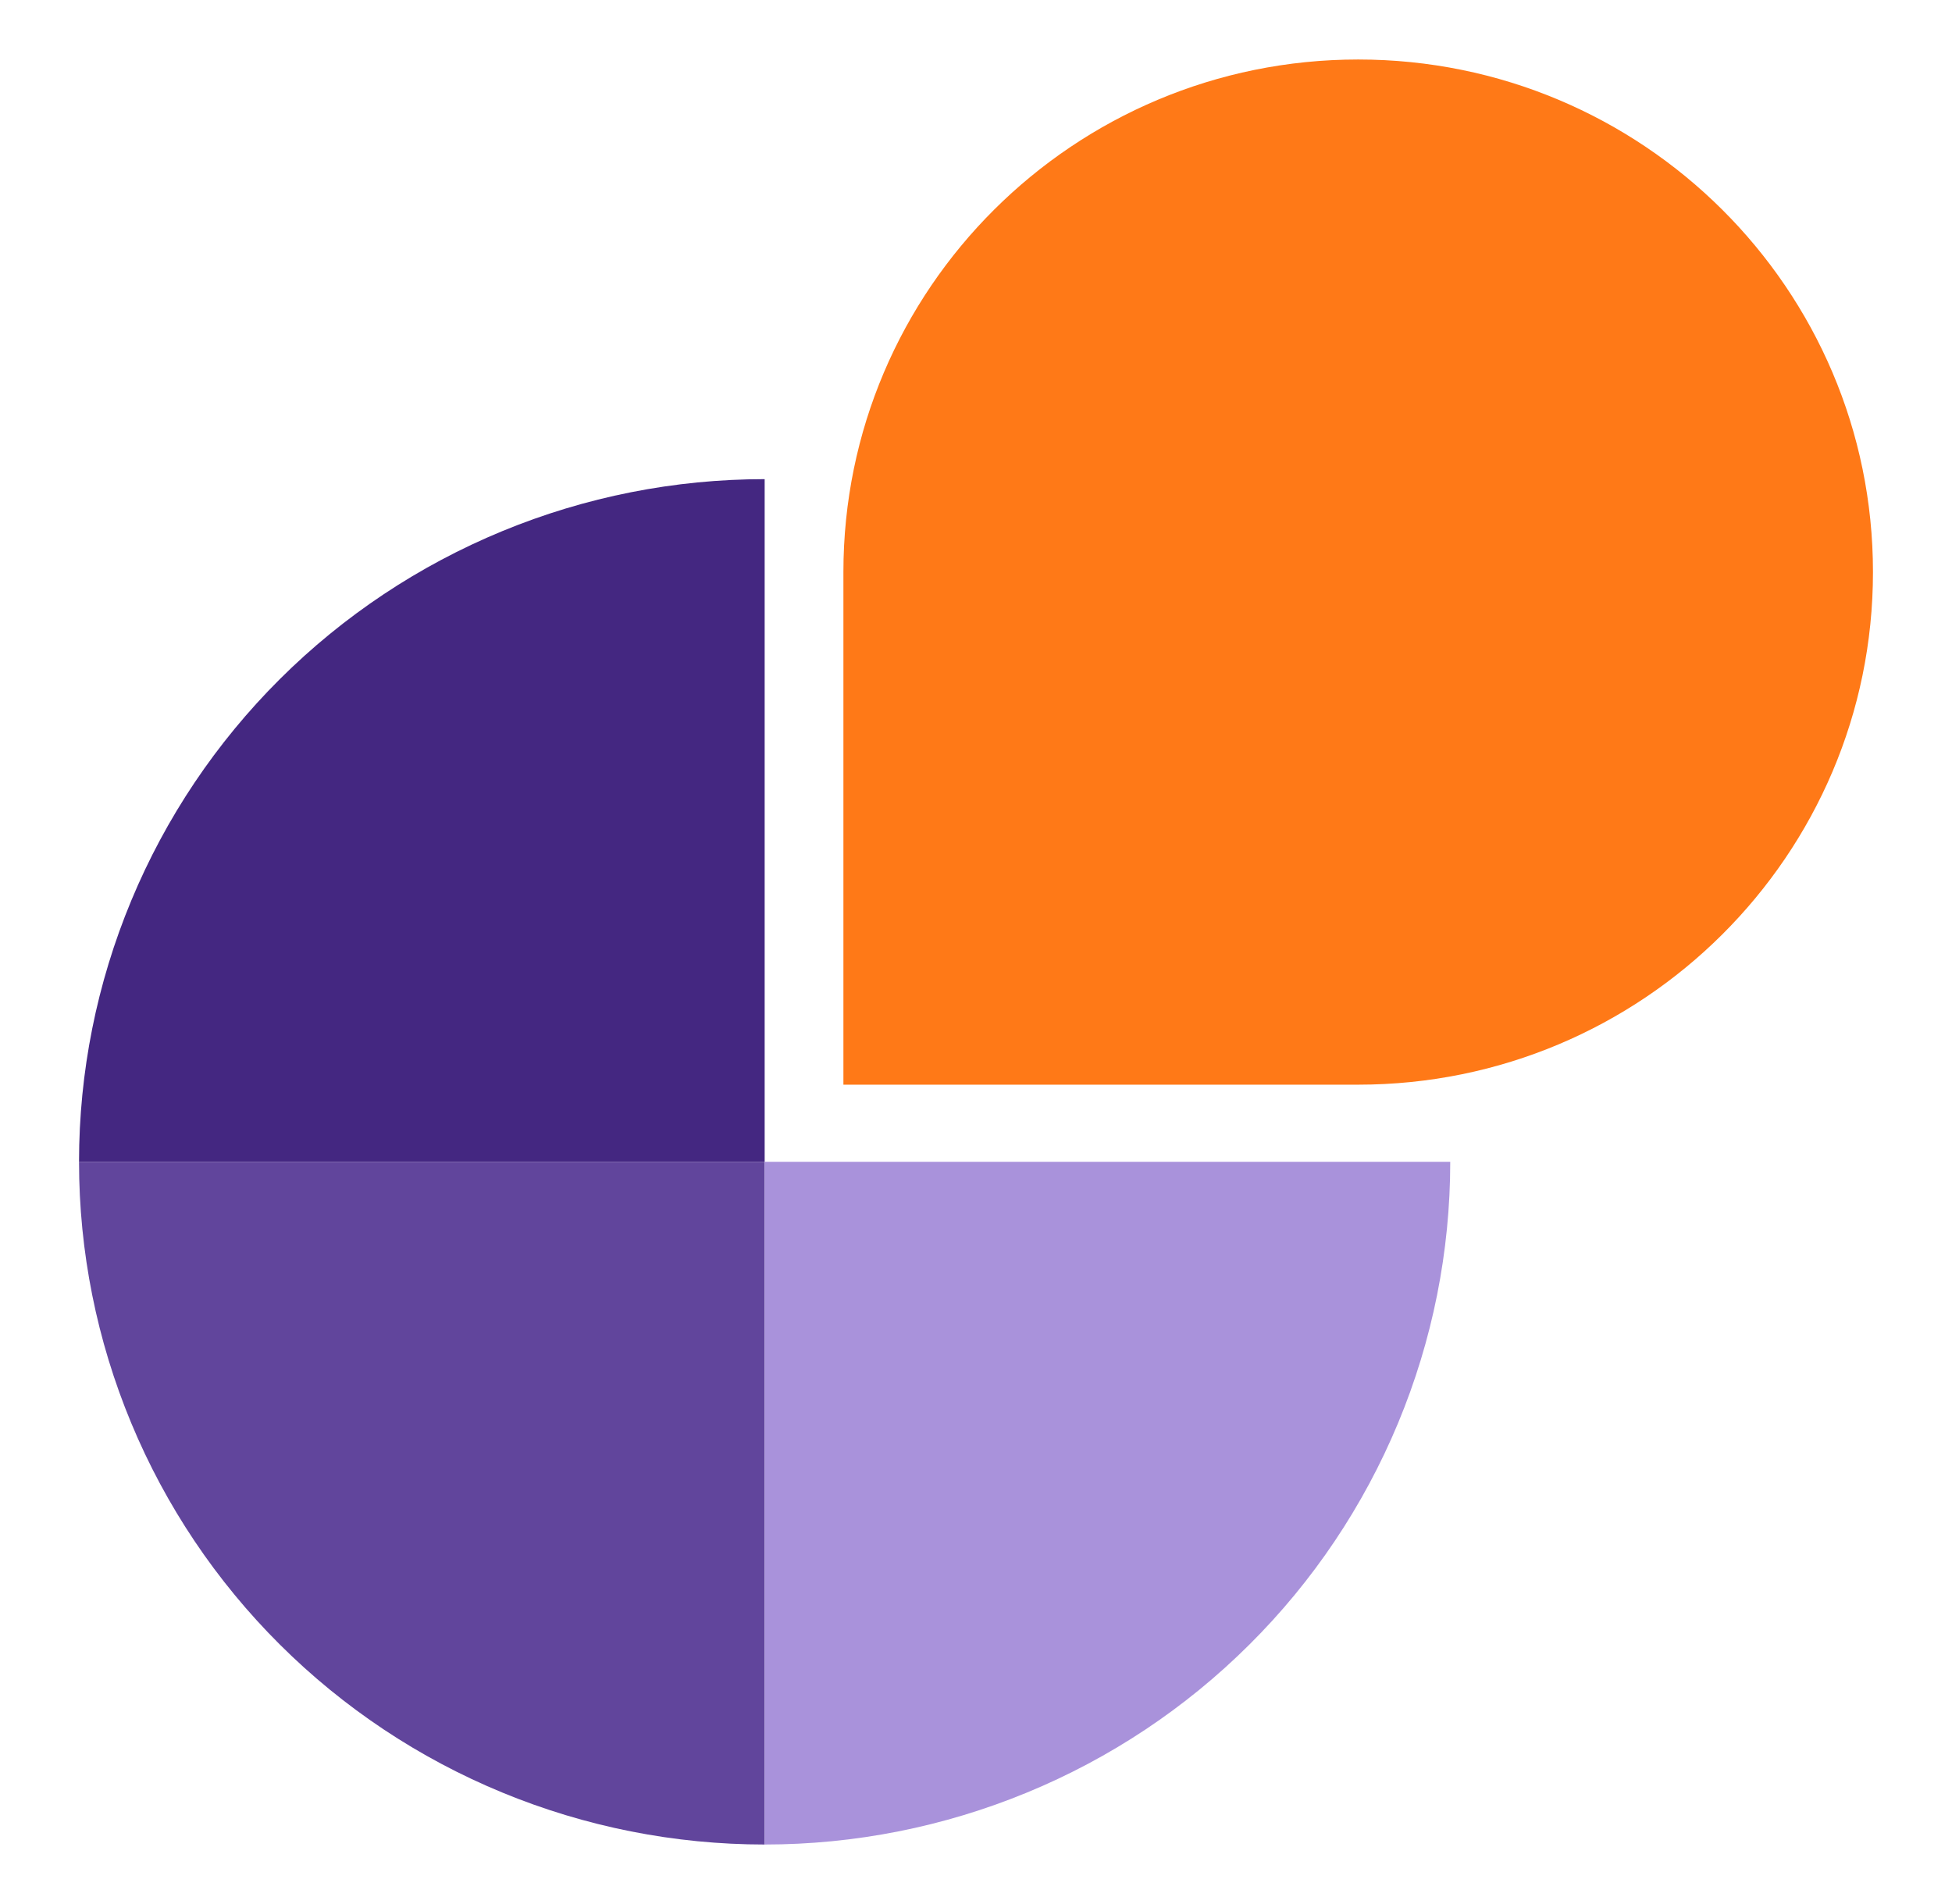
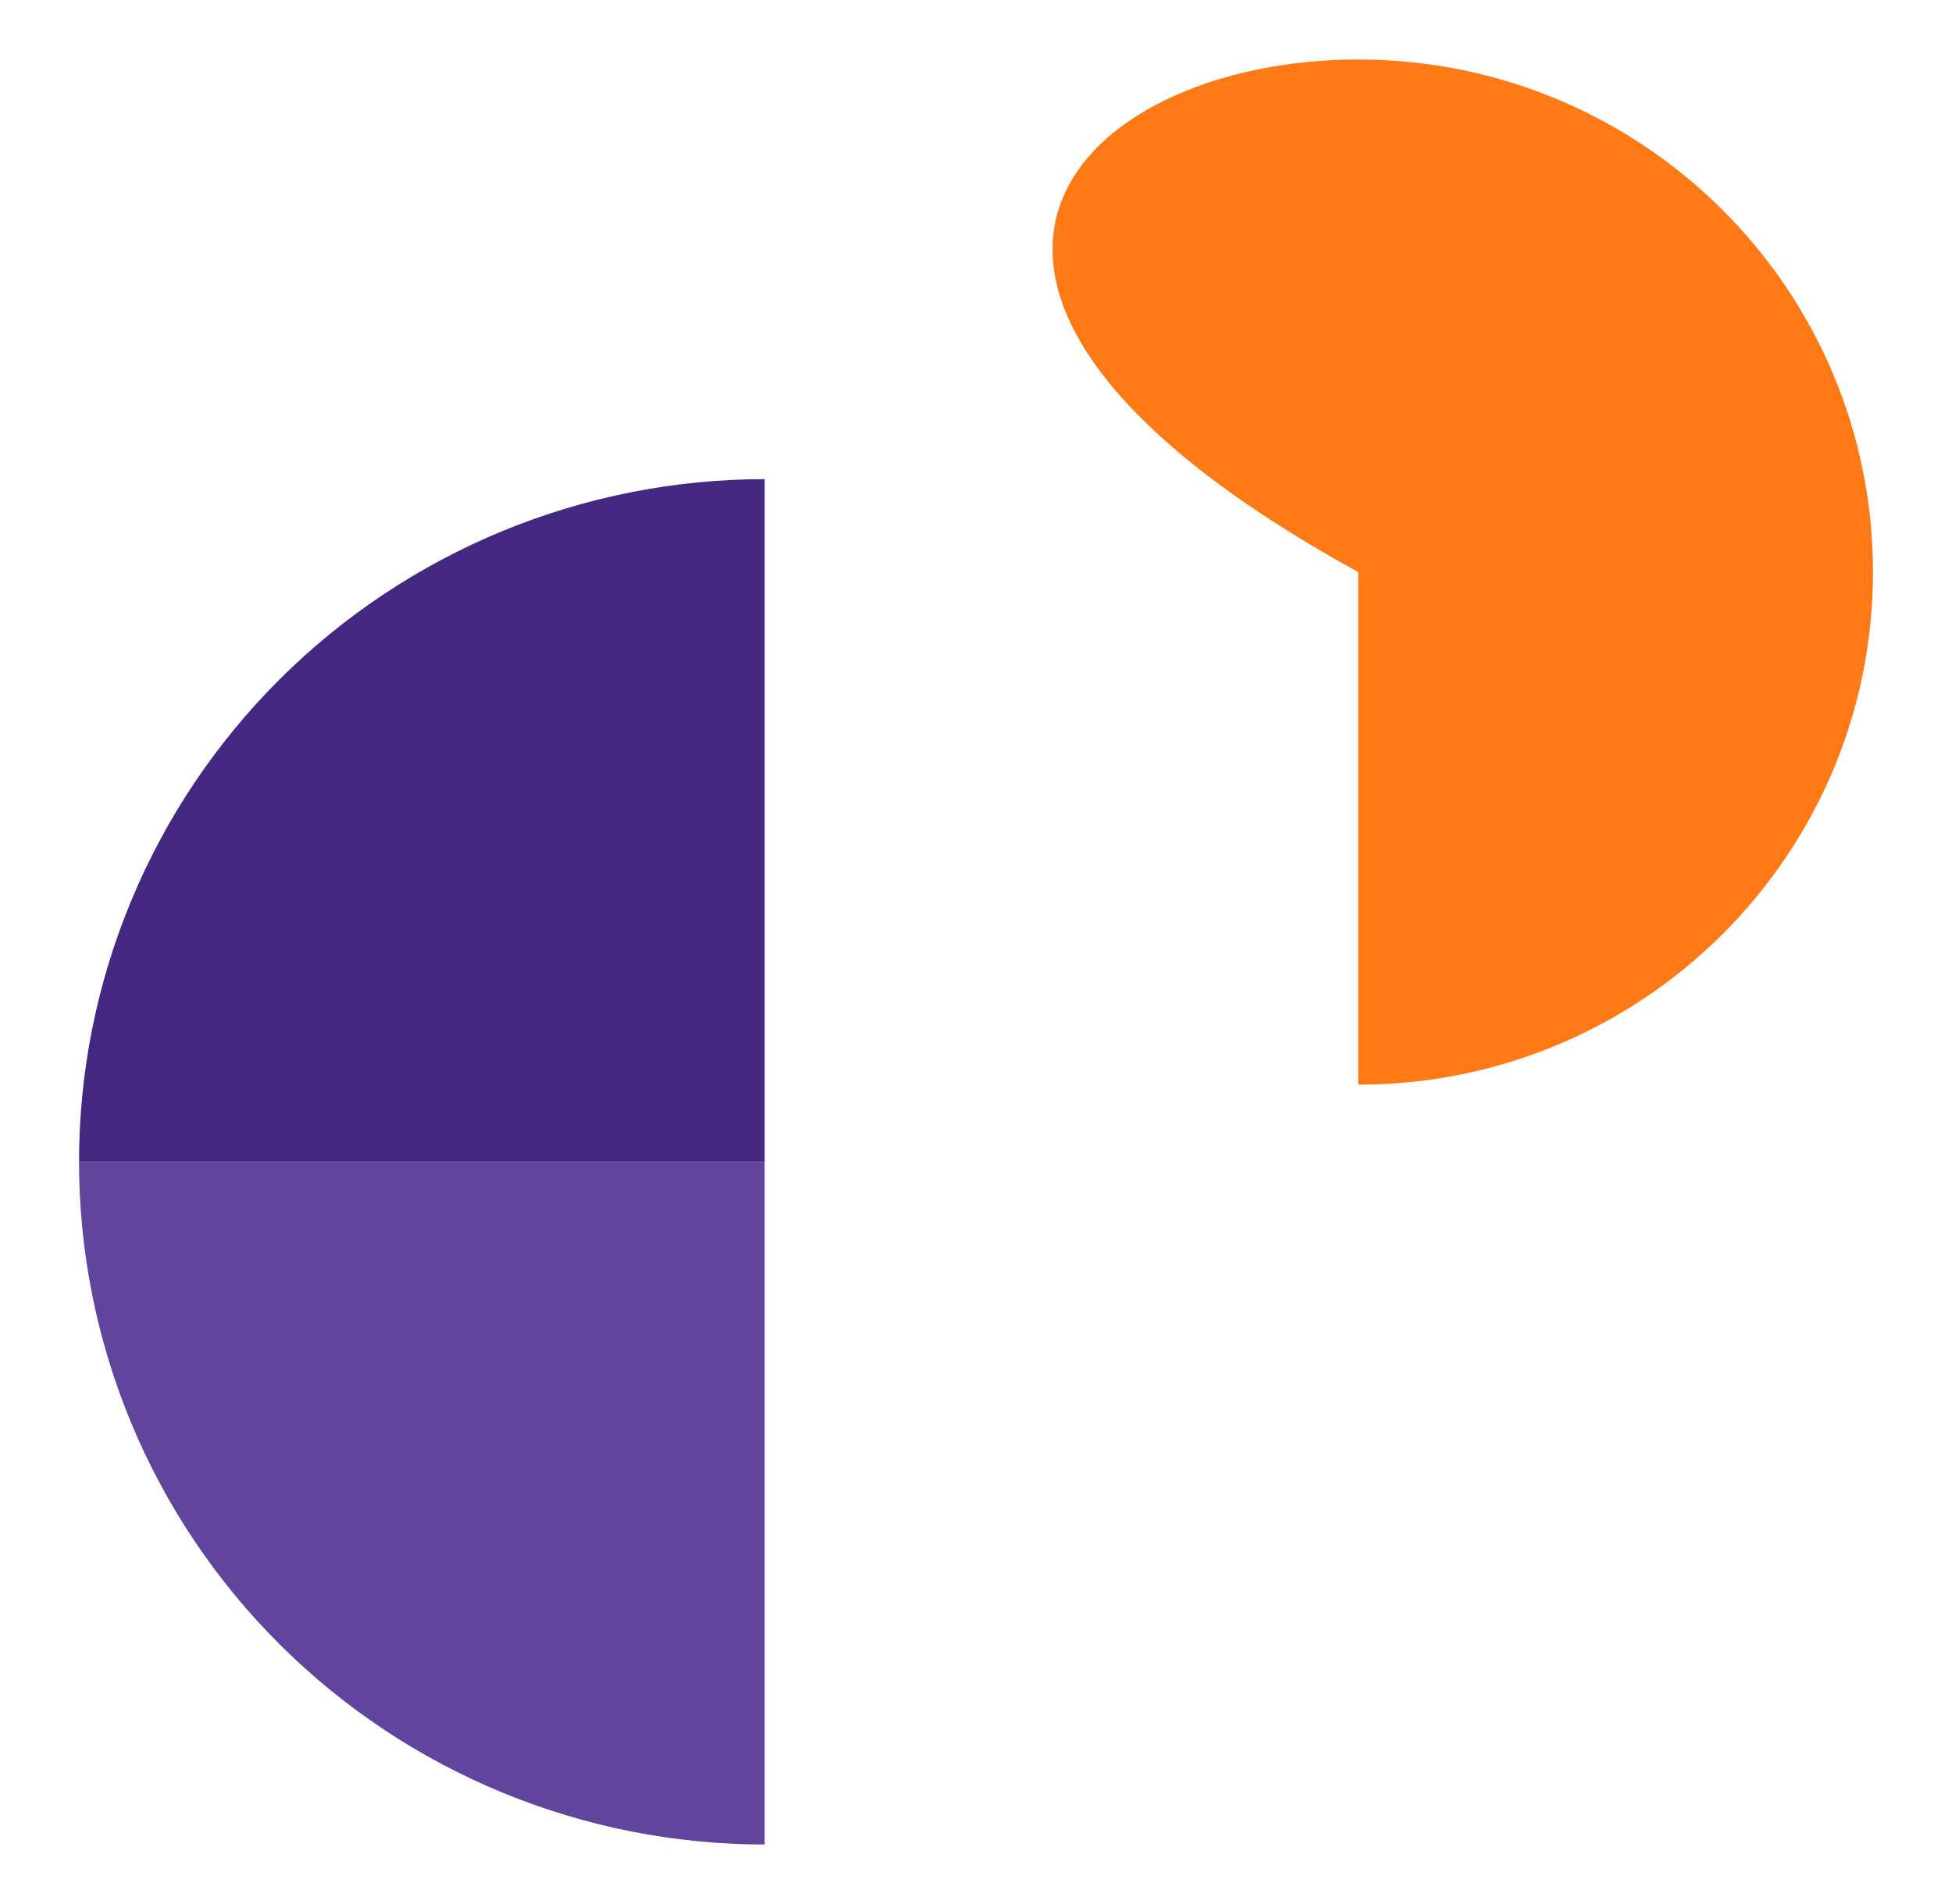
<svg xmlns="http://www.w3.org/2000/svg" width="41" height="40" viewBox="0 0 41 40" fill="none">
  <path d="M1.66 24.408C1.66 22.525 2.033 20.66 2.757 18.92C3.48 17.18 4.541 15.599 5.878 14.267C7.215 12.935 8.803 11.879 10.55 11.158C12.297 10.437 14.17 10.066 16.061 10.066V24.408H1.66Z" fill="#442781" />
  <path d="M1.66 24.408C1.66 26.292 2.033 28.157 2.757 29.897C3.48 31.637 4.541 33.218 5.878 34.549C7.215 35.881 8.803 36.938 10.55 37.658C12.297 38.379 14.17 38.75 16.061 38.75V24.408H1.66Z" fill="#61459C" />
-   <path d="M30.461 24.408C30.461 26.292 30.089 28.157 29.365 29.897C28.641 31.637 27.581 33.218 26.243 34.549C24.906 35.881 23.319 36.938 21.571 37.658C19.824 38.379 17.952 38.75 16.061 38.75V24.408H30.461Z" fill="#A992DB" />
-   <path d="M39.34 12.018C39.34 17.965 34.499 22.787 28.527 22.787H17.715V12.018C17.715 6.071 22.556 1.25 28.527 1.25C34.499 1.25 39.34 6.071 39.34 12.018Z" fill="#FF7917" />
+   <path d="M39.34 12.018C39.34 17.965 34.499 22.787 28.527 22.787V12.018C17.715 6.071 22.556 1.25 28.527 1.25C34.499 1.25 39.34 6.071 39.34 12.018Z" fill="#FF7917" />
</svg>